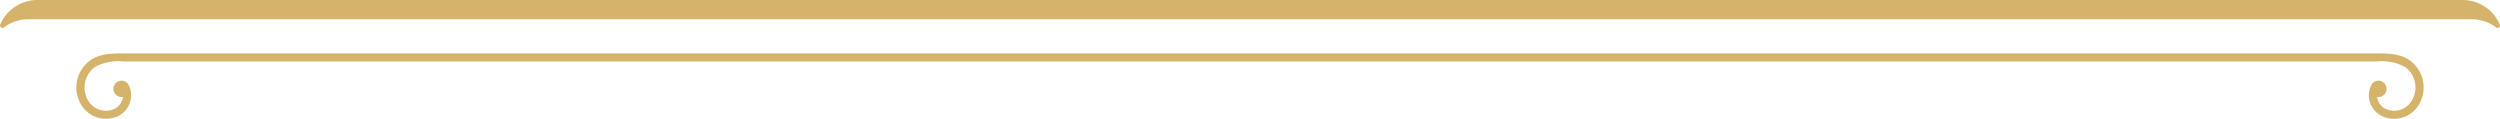
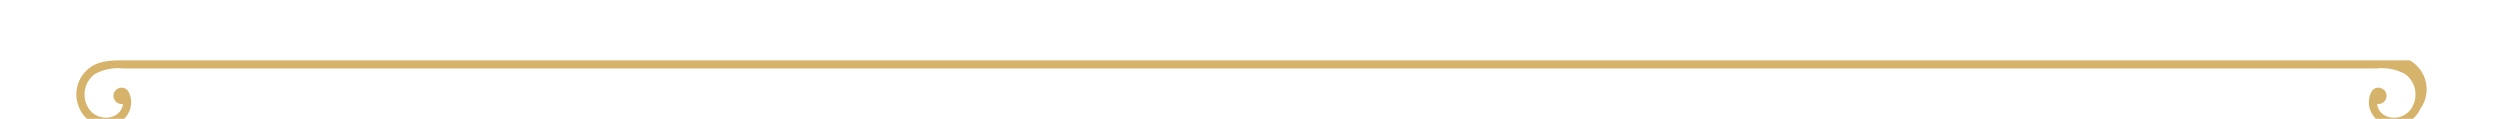
<svg xmlns="http://www.w3.org/2000/svg" data-name="Layer 1" height="16.161" viewBox="0 0 340.158 16.161" width="340.158">
-   <path d="M415.068,241.58H85.092a5.509,5.509,0,0,0-5.064,3.342.328.328,0,0,0,.5.391,5.475,5.475,0,0,1,3.315-1.11H416.318a5.472,5.472,0,0,1,3.314,1.11.328.328,0,0,0,.5-.391A5.509,5.509,0,0,0,415.068,241.58Z" fill="#d6b36a" fill-rule="evenodd" transform="translate(-80.001 -241.58)" />
-   <path d="M407.87,249.792h0c-1.234-.879-2.769-.95-4.5-.95H96.792c-1.734,0-3.269.071-4.5.95a4.514,4.514,0,0,0-1.457,5.625,3.92,3.92,0,0,0,5.083,2.023,3.152,3.152,0,0,0,1.92-3.114,2.9,2.9,0,0,0-.477-1.412,1.1,1.1,0,0,0-.774-.352,1.05,1.05,0,0,0-.794.295,1.111,1.111,0,0,0,.719,1.925,1.526,1.526,0,0,0,.22-.015,2.054,2.054,0,0,1-1.241,1.66,2.809,2.809,0,0,1-3.643-1.438,3.448,3.448,0,0,1,1.082-4.3,6.679,6.679,0,0,1,3.865-.746H403.368a6.677,6.677,0,0,1,3.864.746,3.447,3.447,0,0,1,1.083,4.3,2.806,2.806,0,0,1-3.643,1.438,2.047,2.047,0,0,1-1.235-1.659,1.1,1.1,0,0,0,.99-.34,1.109,1.109,0,0,0-.055-1.569,1.112,1.112,0,0,0-1.571.056,2.869,2.869,0,0,0-.477,1.412,3.157,3.157,0,0,0,1.92,3.113,3.816,3.816,0,0,0,1.494.3,3.916,3.916,0,0,0,3.59-2.324A4.516,4.516,0,0,0,407.87,249.792Z" fill="#d6b36a" transform="translate(-80.001 -241.58)" />
+   <path d="M407.87,249.792h0H96.792c-1.734,0-3.269.071-4.5.95a4.514,4.514,0,0,0-1.457,5.625,3.92,3.92,0,0,0,5.083,2.023,3.152,3.152,0,0,0,1.92-3.114,2.9,2.9,0,0,0-.477-1.412,1.1,1.1,0,0,0-.774-.352,1.05,1.05,0,0,0-.794.295,1.111,1.111,0,0,0,.719,1.925,1.526,1.526,0,0,0,.22-.015,2.054,2.054,0,0,1-1.241,1.66,2.809,2.809,0,0,1-3.643-1.438,3.448,3.448,0,0,1,1.082-4.3,6.679,6.679,0,0,1,3.865-.746H403.368a6.677,6.677,0,0,1,3.864.746,3.447,3.447,0,0,1,1.083,4.3,2.806,2.806,0,0,1-3.643,1.438,2.047,2.047,0,0,1-1.235-1.659,1.1,1.1,0,0,0,.99-.34,1.109,1.109,0,0,0-.055-1.569,1.112,1.112,0,0,0-1.571.056,2.869,2.869,0,0,0-.477,1.412,3.157,3.157,0,0,0,1.92,3.113,3.816,3.816,0,0,0,1.494.3,3.916,3.916,0,0,0,3.59-2.324A4.516,4.516,0,0,0,407.87,249.792Z" fill="#d6b36a" transform="translate(-80.001 -241.58)" />
</svg>